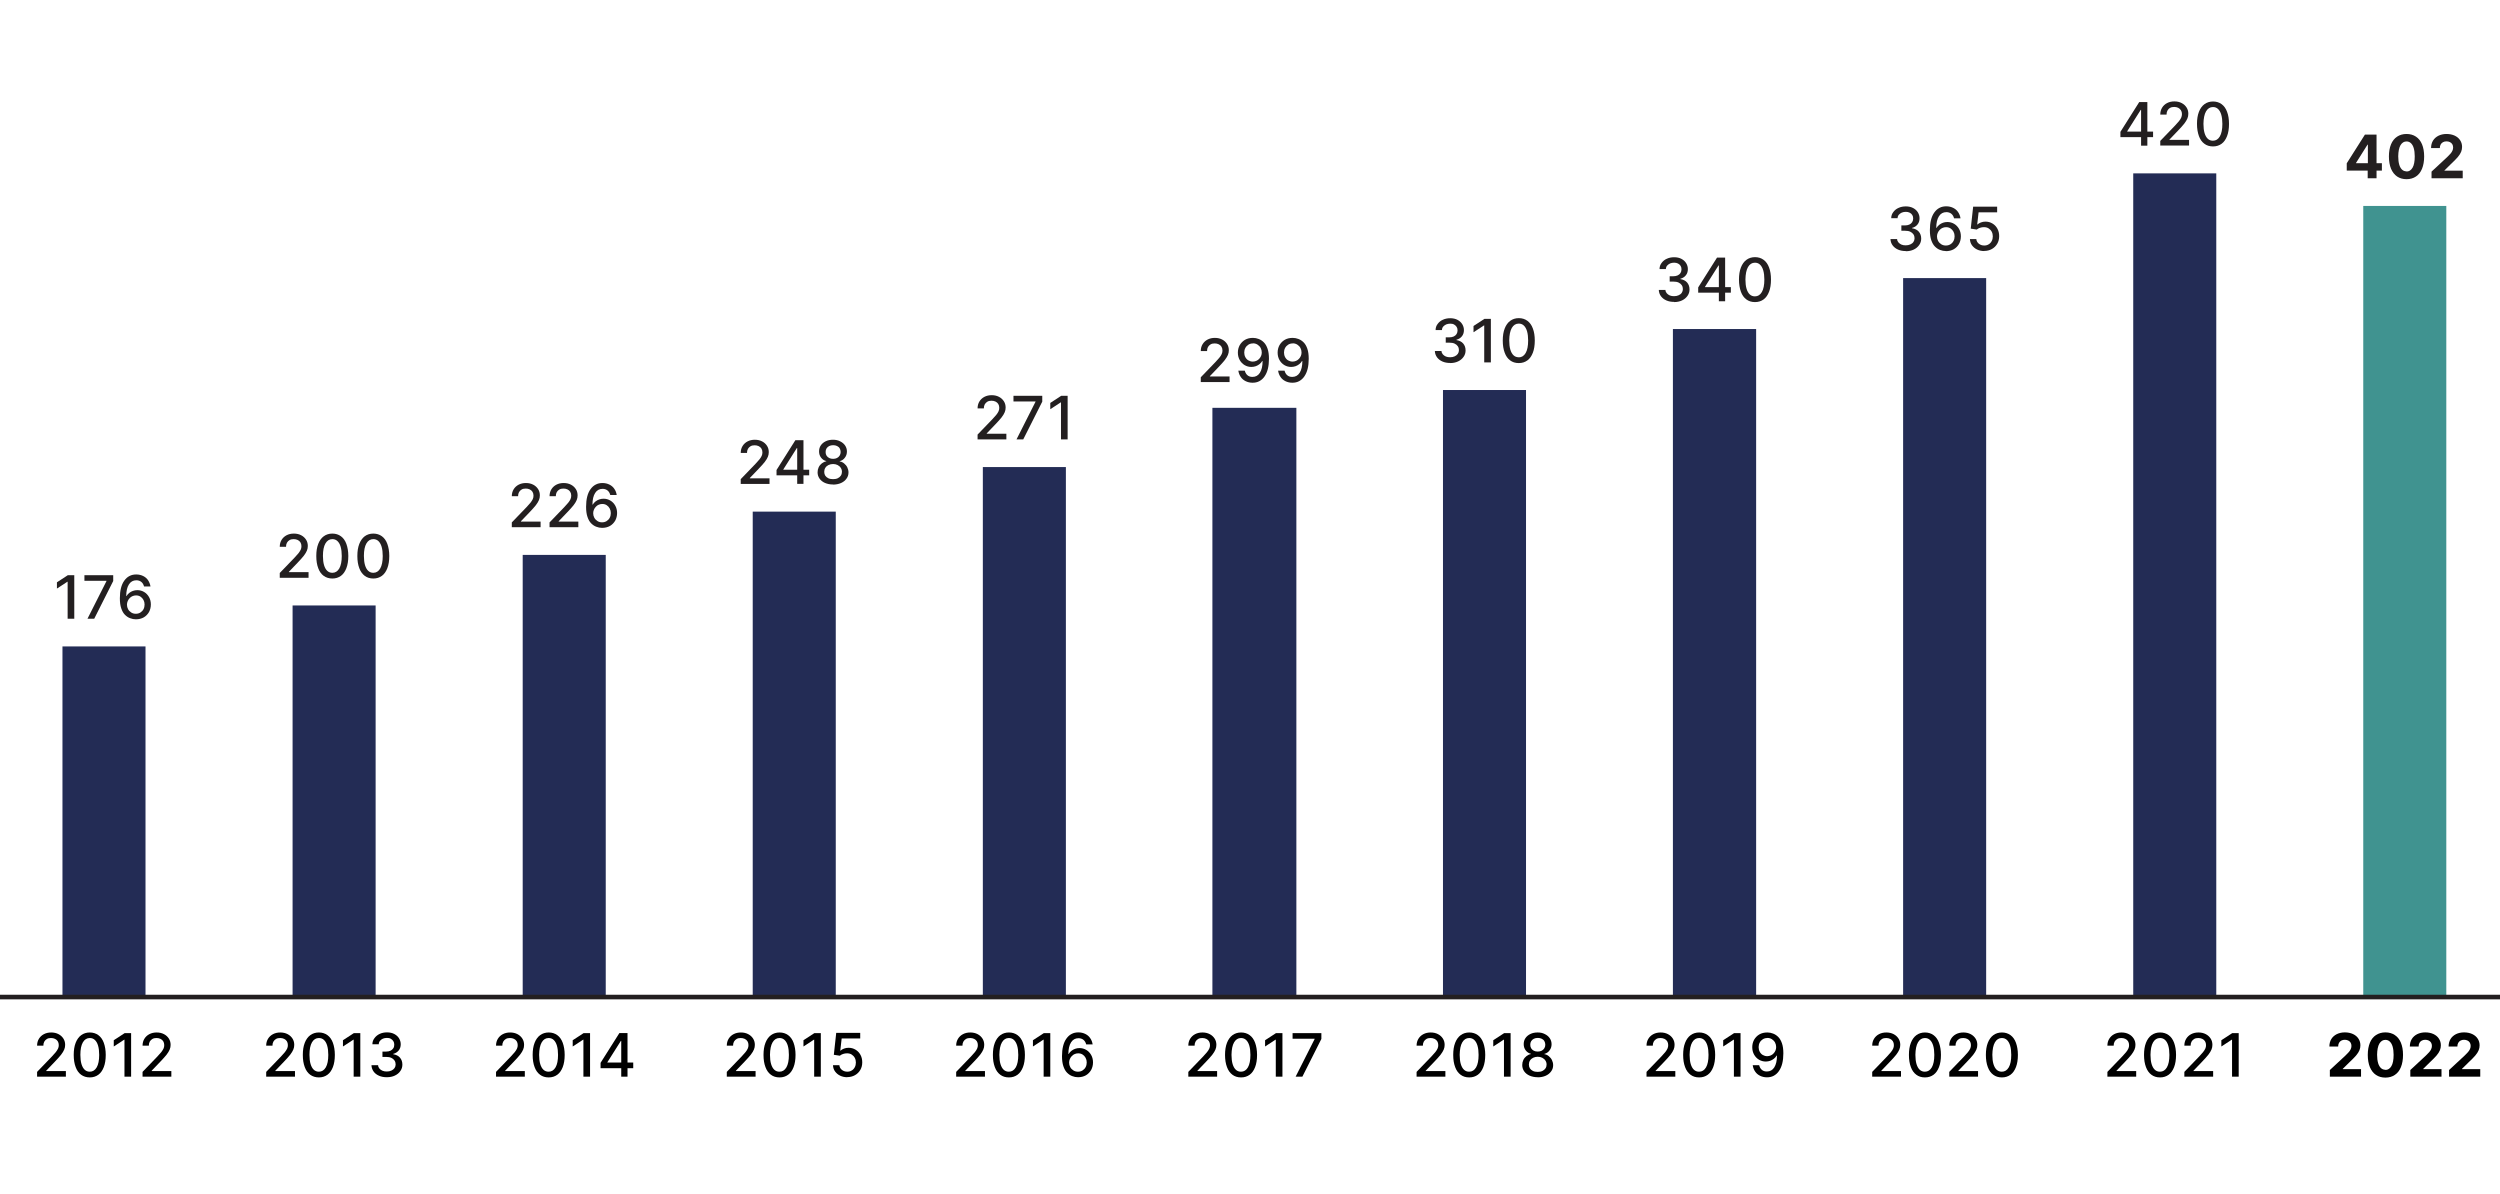
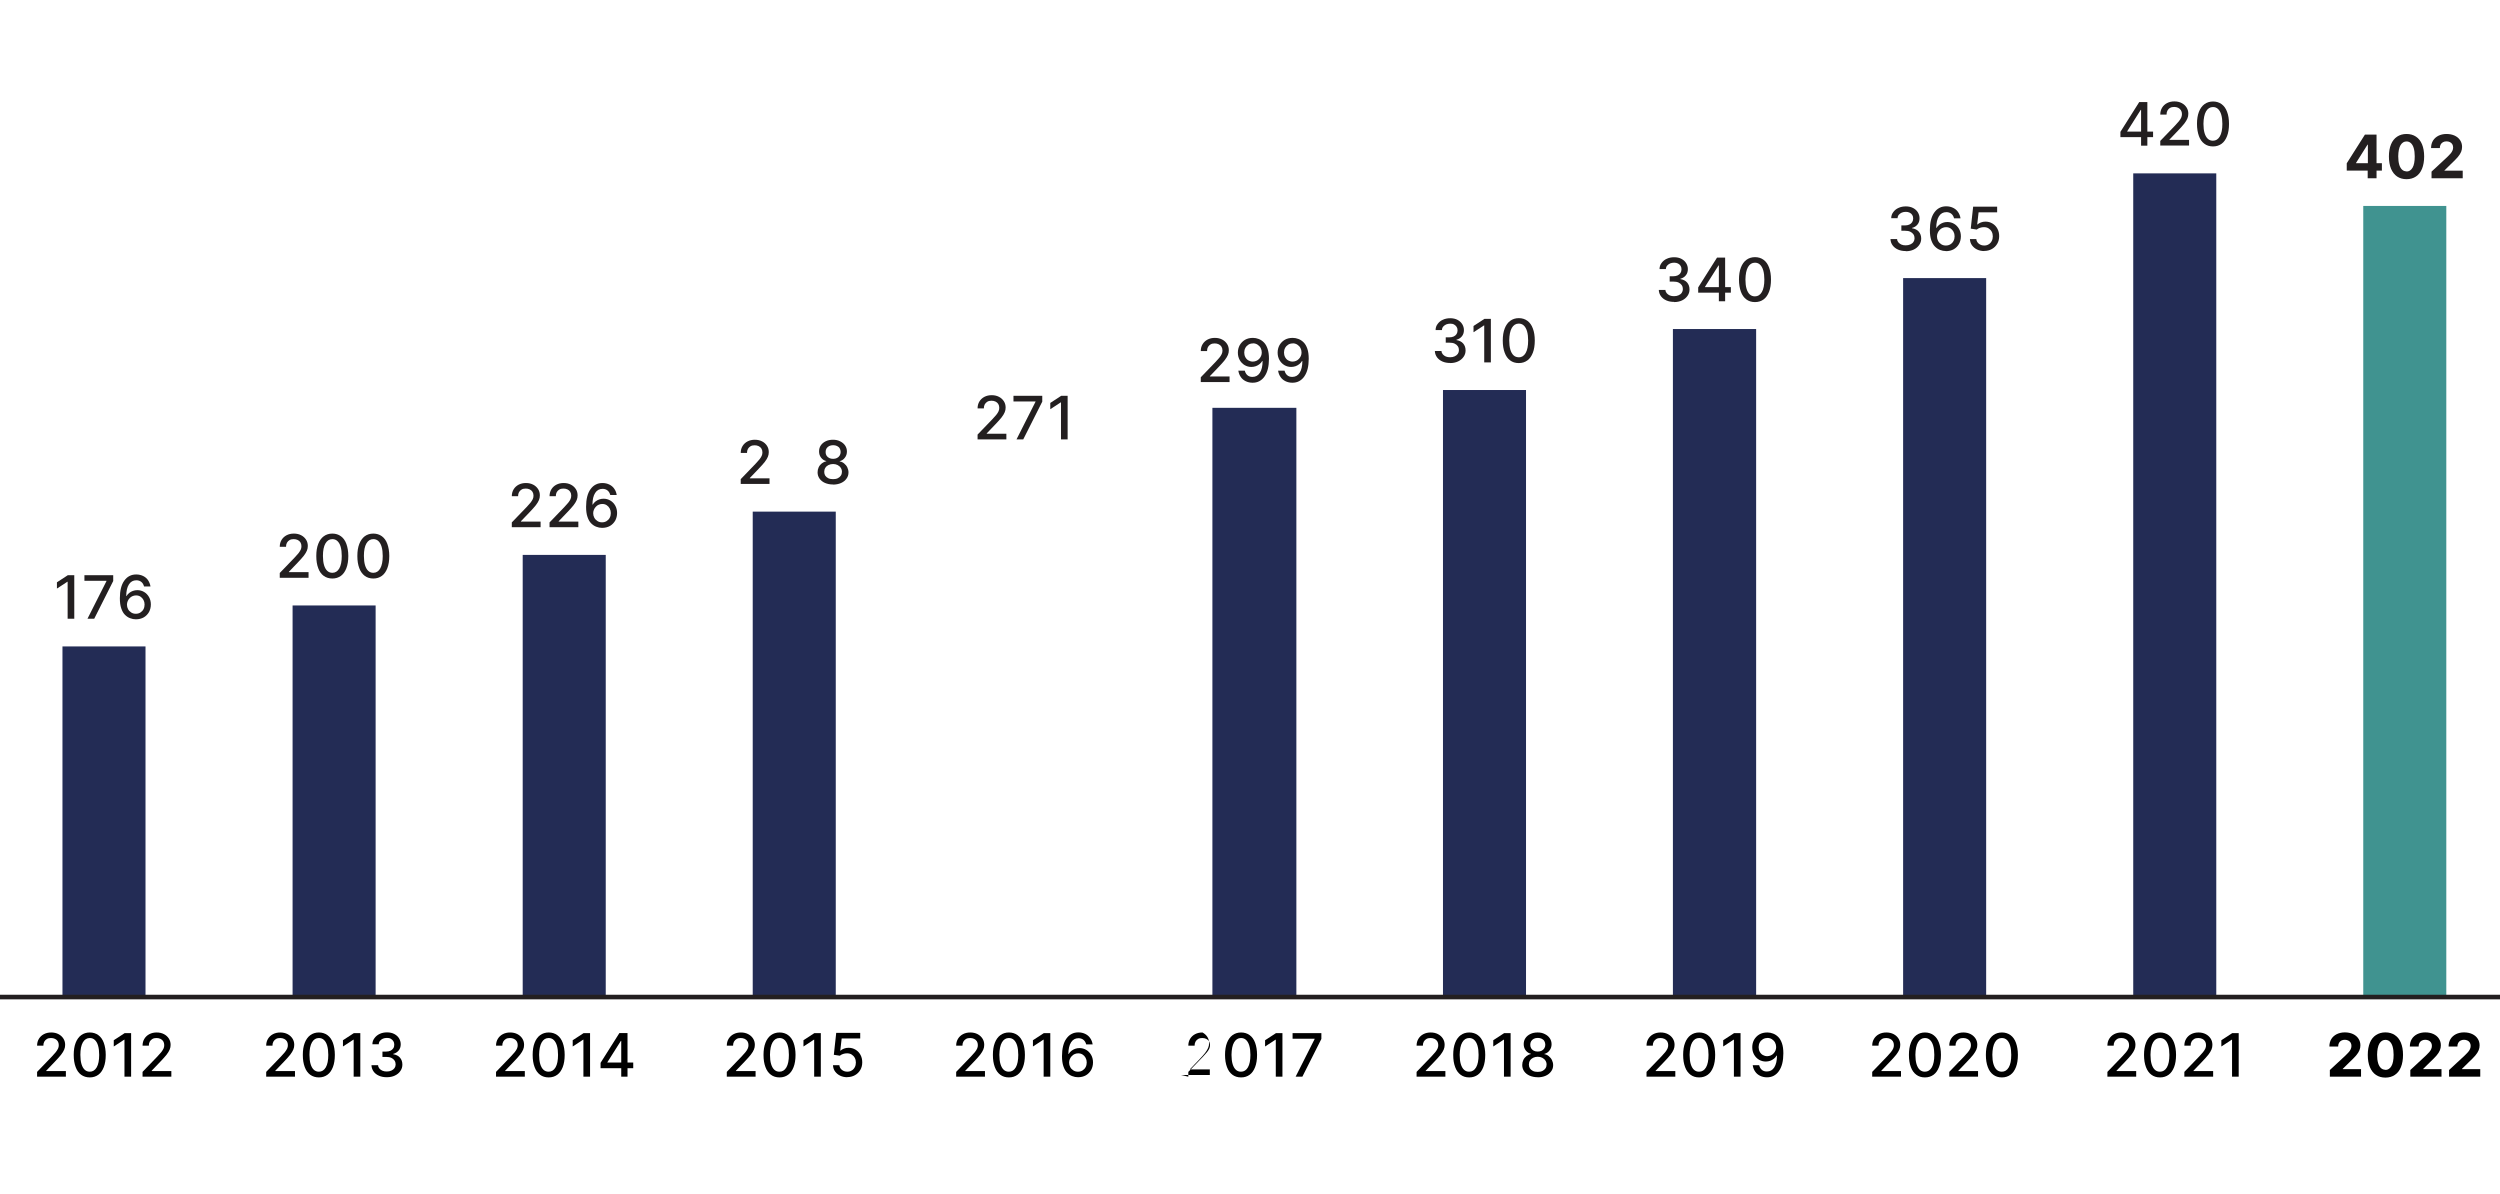
<svg xmlns="http://www.w3.org/2000/svg" viewBox="0 0 270.95 129.45">
  <g id="Nouvelles_barres_2022">
    <rect x="6.77" y="70.06" width="9" height="38.01" style="fill:#232c55;" />
    <rect x="31.71" y="65.62" width="9" height="42.44" style="fill:#232c55;" />
    <rect x="56.65" y="60.14" width="9" height="47.92" style="fill:#232c55;" />
    <rect x="81.58" y="55.45" width="9" height="52.62" style="fill:#232c55;" />
-     <rect x="106.52" y="50.62" width="9" height="57.44" style="fill:#232c55;" />
    <rect x="131.4" y="44.2" width="9.1" height="64" style="fill:#232c55;" />
    <rect x="156.39" y="42.27" width="9" height="65.79" style="fill:#232c55;" />
    <rect x="181.31" y="35.66" width="9.02" height="72.5" style="fill:#232c55;" />
    <rect x="206.26" y="30.14" width="9" height="77.92" style="fill:#232c55;" />
    <rect x="231.2" y="18.79" width="9" height="89.27" style="fill:#232c55;" />
    <rect x="256.13" y="22.32" width="9" height="85.75" style="fill:#409390;" />
  </g>
  <g id="ANNÉES_texte_-_VECTOR">
    <path d="m228.4,116.69v-.52l1.6-1.66c.17-.18.31-.34.42-.47.11-.14.2-.27.25-.39.06-.12.08-.25.08-.39,0-.16-.04-.29-.11-.41-.07-.11-.17-.2-.3-.26-.13-.06-.27-.09-.43-.09-.17,0-.32.03-.44.1s-.22.17-.29.29c-.07.13-.1.27-.1.44h-.68c0-.29.07-.54.2-.75.13-.21.31-.38.54-.5s.49-.18.79-.18.56.06.79.18c.23.12.4.28.53.48.13.2.19.43.19.68,0,.18-.03.35-.1.51-.07.17-.18.35-.34.56-.16.21-.39.45-.67.75l-.94.98v.04h2.13v.61h-3.11Z" />
    <path d="m234.1,116.77c-.37,0-.68-.1-.93-.29-.26-.19-.46-.47-.59-.83-.14-.37-.21-.8-.21-1.32s.07-.95.21-1.31.34-.64.6-.83c.26-.19.57-.29.93-.29s.67.1.93.29c.26.19.46.47.59.83s.21.8.21,1.31-.07.96-.21,1.32c-.14.36-.33.64-.59.83s-.57.29-.93.29Zm0-.62c.32,0,.57-.16.75-.47.18-.31.27-.76.27-1.35,0-.39-.04-.72-.12-1-.08-.27-.2-.48-.35-.62-.15-.14-.33-.21-.55-.21-.32,0-.57.16-.75.47-.18.31-.27.76-.28,1.35,0,.39.04.73.12,1s.2.48.35.62c.15.14.34.21.55.21Z" />
    <path d="m236.74,116.69v-.52l1.6-1.66c.17-.18.31-.34.42-.47.11-.14.2-.27.25-.39.06-.12.08-.25.08-.39,0-.16-.04-.29-.11-.41-.07-.11-.17-.2-.3-.26-.13-.06-.27-.09-.43-.09-.17,0-.32.03-.44.1s-.22.17-.29.29c-.07.13-.1.27-.1.44h-.68c0-.29.07-.54.2-.75.13-.21.31-.38.54-.5s.49-.18.79-.18.56.06.79.18c.23.12.4.28.53.48.13.2.19.43.19.68,0,.18-.03.35-.1.51-.07.17-.18.35-.34.56-.16.21-.39.45-.67.75l-.94.98v.04h2.13v.61h-3.11Z" />
    <path d="m242.63,111.96v4.73h-.72v-4.01h-.03l-1.13.74v-.68l1.18-.77h.69Z" />
    <path d="m202.91,116.69v-.52l1.6-1.66c.17-.18.31-.34.42-.47.11-.14.2-.27.25-.39.06-.12.08-.25.08-.39,0-.16-.04-.29-.11-.41-.07-.11-.17-.2-.3-.26-.13-.06-.27-.09-.43-.09-.17,0-.32.03-.44.1s-.22.17-.29.29c-.07.13-.1.27-.1.44h-.68c0-.29.07-.54.2-.75.13-.21.31-.38.54-.5s.49-.18.79-.18.56.06.79.18c.23.12.4.28.53.48.13.2.19.43.19.68,0,.18-.03.35-.1.51-.07.17-.18.35-.34.56-.16.21-.39.45-.67.75l-.94.98v.04h2.13v.61h-3.11Z" />
    <path d="m208.62,116.77c-.37,0-.68-.1-.93-.29-.26-.19-.46-.47-.59-.83-.14-.37-.21-.8-.21-1.32s.07-.95.21-1.31.34-.64.6-.83c.26-.19.57-.29.93-.29s.67.1.93.29c.26.19.46.47.59.83s.21.8.21,1.31-.07.96-.21,1.32c-.14.36-.33.64-.59.83s-.57.29-.93.29Zm0-.62c.32,0,.57-.16.75-.47.18-.31.27-.76.27-1.35,0-.39-.04-.72-.12-1-.08-.27-.2-.48-.35-.62-.15-.14-.33-.21-.55-.21-.32,0-.57.16-.75.47-.18.31-.27.76-.28,1.35,0,.39.04.73.12,1s.2.48.35.62c.15.14.34.21.55.21Z" />
    <path d="m211.26,116.69v-.52l1.6-1.66c.17-.18.31-.34.42-.47.11-.14.2-.27.25-.39.06-.12.08-.25.08-.39,0-.16-.04-.29-.11-.41-.07-.11-.17-.2-.3-.26-.13-.06-.27-.09-.43-.09-.17,0-.32.03-.44.1s-.22.17-.29.29c-.07.13-.1.27-.1.44h-.68c0-.29.07-.54.2-.75.13-.21.31-.38.54-.5s.49-.18.79-.18.56.06.79.18c.23.12.4.28.53.48.13.2.19.43.19.68,0,.18-.03.35-.1.51-.07.17-.18.35-.34.56-.16.21-.39.45-.67.75l-.94.98v.04h2.13v.61h-3.11Z" />
    <path d="m216.96,116.77c-.37,0-.68-.1-.93-.29-.26-.19-.46-.47-.59-.83-.14-.37-.21-.8-.21-1.32s.07-.95.21-1.31.34-.64.6-.83c.26-.19.57-.29.93-.29s.67.1.93.29c.26.19.46.47.59.83s.21.8.21,1.31-.07.96-.21,1.32c-.14.36-.33.64-.59.83s-.57.29-.93.29Zm0-.62c.32,0,.57-.16.75-.47.18-.31.27-.76.27-1.35,0-.39-.04-.72-.12-1-.08-.27-.2-.48-.35-.62-.15-.14-.33-.21-.55-.21-.32,0-.57.16-.75.47-.18.31-.27.76-.28,1.35,0,.39.04.73.12,1s.2.48.35.62c.15.14.34.21.55.21Z" />
    <path d="m178.45,116.69v-.52l1.6-1.66c.17-.18.31-.34.42-.47.11-.14.2-.27.25-.39.06-.12.08-.25.08-.39,0-.16-.04-.29-.11-.41-.07-.11-.17-.2-.3-.26-.13-.06-.27-.09-.43-.09-.17,0-.32.03-.44.1s-.22.17-.29.29c-.07.13-.1.27-.1.44h-.68c0-.29.07-.54.2-.75.13-.21.31-.38.54-.5s.49-.18.79-.18.56.06.79.18c.23.12.4.28.53.48.13.2.19.43.19.68,0,.18-.03.35-.1.51-.07.17-.18.35-.34.56-.16.21-.39.45-.67.75l-.94.98v.04h2.13v.61h-3.11Z" />
    <path d="m184.15,116.77c-.37,0-.68-.1-.93-.29-.26-.19-.46-.47-.59-.83-.14-.37-.21-.8-.21-1.32s.07-.95.21-1.31.34-.64.6-.83c.26-.19.57-.29.93-.29s.67.1.93.29c.26.19.46.47.59.83s.21.8.21,1.31-.07.96-.21,1.32c-.14.36-.33.64-.59.83s-.57.29-.93.29Zm0-.62c.32,0,.57-.16.75-.47.18-.31.27-.76.27-1.35,0-.39-.04-.72-.12-1-.08-.27-.2-.48-.35-.62-.15-.14-.33-.21-.55-.21-.32,0-.57.16-.75.47-.18.31-.27.76-.28,1.35,0,.39.04.73.12,1s.2.48.35.62c.15.14.34.21.55.21Z" />
    <path d="m188.64,111.96v4.73h-.72v-4.01h-.03l-1.13.74v-.68l1.18-.77h.69Z" />
    <path d="m191.55,111.9c.21,0,.42.04.62.12.21.08.39.2.56.37.17.17.3.4.4.69.1.29.15.65.15,1.08,0,.41-.04.78-.12,1.1s-.2.59-.36.82c-.15.22-.34.39-.56.51s-.47.17-.74.17-.53-.06-.75-.17c-.22-.11-.4-.26-.53-.46-.14-.2-.22-.42-.26-.68h.7c.05.2.14.37.28.49.14.13.33.19.55.19.35,0,.62-.15.81-.45.19-.3.29-.73.29-1.27h-.04c-.08.13-.18.25-.3.34-.12.09-.25.17-.4.22-.15.05-.31.08-.47.08-.27,0-.52-.07-.74-.2s-.4-.32-.53-.55c-.13-.23-.2-.5-.2-.8s.07-.57.2-.81c.14-.24.33-.44.57-.58s.53-.21.86-.21Zm0,.6c-.18,0-.34.04-.49.13-.14.09-.26.21-.34.36-.08.15-.12.32-.12.5s.04.35.12.5.19.27.33.35.3.13.48.13c.14,0,.26-.03.38-.08.12-.05.22-.12.31-.22.09-.09.16-.2.21-.32.05-.12.07-.24.07-.37,0-.17-.04-.34-.12-.49s-.2-.27-.34-.36c-.14-.09-.31-.14-.49-.14Z" />
    <path d="m153.53,116.69v-.52l1.6-1.66c.17-.18.31-.34.42-.47.11-.14.2-.27.25-.39.06-.12.08-.25.08-.39,0-.16-.04-.29-.11-.41-.07-.11-.17-.2-.3-.26-.13-.06-.27-.09-.43-.09-.17,0-.32.03-.44.1s-.22.17-.29.29c-.07.13-.1.27-.1.44h-.68c0-.29.07-.54.2-.75.13-.21.31-.38.54-.5s.49-.18.79-.18.56.06.79.18c.23.12.4.28.53.48.13.2.19.43.19.68,0,.18-.03.35-.1.51-.07.17-.18.35-.34.56-.16.21-.39.45-.67.75l-.94.98v.04h2.13v.61h-3.11Z" />
    <path d="m159.23,116.77c-.37,0-.68-.1-.93-.29-.26-.19-.46-.47-.59-.83-.14-.37-.21-.8-.21-1.32s.07-.95.21-1.31.34-.64.6-.83c.26-.19.57-.29.93-.29s.67.1.93.29c.26.19.46.47.59.83s.21.8.21,1.31-.07.96-.21,1.32c-.14.36-.33.64-.59.83s-.57.29-.93.29Zm0-.62c.32,0,.57-.16.75-.47.18-.31.27-.76.27-1.35,0-.39-.04-.72-.12-1-.08-.27-.2-.48-.35-.62-.15-.14-.33-.21-.55-.21-.32,0-.57.16-.75.47-.18.31-.27.76-.28,1.35,0,.39.04.73.12,1s.2.48.35.62c.15.14.34.21.55.21Z" />
    <path d="m163.72,111.96v4.73h-.72v-4.01h-.03l-1.13.74v-.68l1.18-.77h.69Z" />
    <path d="m166.66,116.75c-.33,0-.62-.06-.88-.17-.25-.11-.45-.27-.59-.47-.14-.2-.21-.43-.21-.68,0-.2.04-.38.12-.55.08-.17.2-.31.34-.42s.31-.19.48-.22v-.03c-.24-.06-.42-.18-.57-.38s-.21-.42-.21-.67c0-.24.06-.46.19-.65.13-.19.31-.34.54-.45s.49-.16.78-.16.54.05.77.17c.23.11.41.26.54.45.13.19.2.41.2.65,0,.25-.07.48-.22.67-.14.2-.33.32-.56.38v.03c.18.03.34.1.48.22s.26.25.34.42c.08.17.13.35.13.55,0,.26-.07.48-.22.68-.14.2-.34.36-.59.47-.25.11-.54.17-.87.17Zm0-.58c.2,0,.37-.03.51-.1.14-.07.25-.16.33-.28.08-.12.12-.26.12-.41,0-.16-.04-.31-.13-.44-.08-.13-.2-.22-.34-.3-.14-.07-.31-.11-.49-.11s-.35.04-.5.11c-.14.07-.26.17-.34.3-.08.13-.12.27-.12.44,0,.16.04.3.11.41.08.12.19.21.33.28.14.07.32.1.51.1Zm0-2.2c.16,0,.3-.03.42-.09.12-.06.22-.15.29-.26.07-.11.11-.24.11-.39,0-.15-.04-.28-.1-.39s-.16-.2-.29-.26c-.12-.06-.26-.09-.42-.09s-.31.03-.43.09c-.12.06-.22.15-.29.26s-.1.24-.1.39c0,.15.03.28.1.39s.17.2.29.26c.12.06.26.09.42.09Z" />
-     <path d="m128.79,116.69v-.52l1.6-1.66c.17-.18.31-.34.42-.47.11-.14.2-.27.25-.39.06-.12.08-.25.08-.39,0-.16-.04-.29-.11-.41-.07-.11-.17-.2-.3-.26-.13-.06-.27-.09-.43-.09-.17,0-.32.03-.44.1s-.22.17-.29.29c-.07.13-.1.27-.1.44h-.68c0-.29.07-.54.2-.75.13-.21.31-.38.54-.5.23-.12.49-.18.79-.18s.56.06.79.18c.23.12.4.28.53.48.13.2.19.43.19.68,0,.18-.03.35-.1.51-.07.17-.18.35-.34.56-.16.21-.39.45-.67.75l-.94.98v.04h2.13v.61h-3.11Z" />
+     <path d="m128.79,116.69v-.52l1.6-1.66c.17-.18.31-.34.42-.47.11-.14.2-.27.25-.39.06-.12.08-.25.08-.39,0-.16-.04-.29-.11-.41-.07-.11-.17-.2-.3-.26-.13-.06-.27-.09-.43-.09-.17,0-.32.03-.44.1s-.22.17-.29.29c-.07.13-.1.27-.1.44h-.68c0-.29.07-.54.2-.75.13-.21.31-.38.54-.5.23-.12.49-.18.79-.18c.23.12.4.28.53.48.13.2.19.43.19.68,0,.18-.03.35-.1.51-.07.17-.18.35-.34.56-.16.21-.39.45-.67.75l-.94.98v.04h2.13v.61h-3.11Z" />
    <path d="m134.5,116.77c-.37,0-.68-.1-.93-.29-.26-.19-.46-.47-.59-.83-.14-.37-.21-.8-.21-1.32s.07-.95.21-1.31.34-.64.6-.83c.26-.19.57-.29.93-.29s.67.1.93.29c.26.19.46.47.59.83s.21.8.21,1.31-.07.96-.21,1.32c-.14.36-.33.64-.59.83s-.57.29-.93.29Zm0-.62c.32,0,.57-.16.75-.47.18-.31.27-.76.27-1.35,0-.39-.04-.72-.12-1-.08-.27-.2-.48-.35-.62-.15-.14-.33-.21-.55-.21-.32,0-.57.16-.75.47-.18.31-.27.76-.28,1.35,0,.39.04.73.12,1s.2.48.35.62c.15.14.34.21.55.21Z" />
    <path d="m138.99,111.96v4.73h-.72v-4.01h-.03l-1.13.74v-.68l1.18-.77h.69Z" />
    <path d="m140.42,116.69l2.06-4.08v-.03h-2.39v-.61h3.12v.63l-2.06,4.09h-.75Z" />
    <path d="m103.63,116.69v-.52l1.6-1.66c.17-.18.31-.34.42-.47.11-.14.2-.27.25-.39.06-.12.08-.25.08-.39,0-.16-.04-.29-.11-.41-.07-.11-.17-.2-.3-.26-.13-.06-.27-.09-.43-.09-.17,0-.32.03-.44.1s-.22.17-.29.29c-.07.13-.1.27-.1.44h-.68c0-.29.07-.54.2-.75.13-.21.31-.38.54-.5s.49-.18.79-.18.56.06.79.18c.23.12.4.28.53.48.13.2.19.43.19.68,0,.18-.03.35-.1.51-.07.17-.18.35-.34.56-.16.21-.39.45-.67.75l-.94.98v.04h2.13v.61h-3.11Z" />
    <path d="m109.34,116.77c-.37,0-.68-.1-.93-.29-.26-.19-.46-.47-.59-.83-.14-.37-.21-.8-.21-1.32s.07-.95.21-1.31.34-.64.6-.83c.26-.19.57-.29.93-.29s.67.1.93.29c.26.19.46.47.59.83s.21.8.21,1.31-.07.96-.21,1.32c-.14.36-.33.64-.59.83s-.57.29-.93.29Zm0-.62c.32,0,.57-.16.75-.47.18-.31.27-.76.27-1.35,0-.39-.04-.72-.12-1-.08-.27-.2-.48-.35-.62-.15-.14-.33-.21-.55-.21-.32,0-.57.16-.75.47-.18.31-.27.76-.28,1.35,0,.39.04.73.12,1s.2.48.35.62c.15.14.34.21.55.21Z" />
    <path d="m113.83,111.96v4.73h-.72v-4.01h-.03l-1.13.74v-.68l1.18-.77h.69Z" />
    <path d="m116.83,116.75c-.21,0-.42-.04-.62-.12-.2-.07-.39-.2-.56-.37-.17-.17-.3-.4-.4-.7-.1-.29-.15-.65-.15-1.09,0-.41.04-.78.12-1.1.08-.32.2-.59.36-.81.16-.22.34-.39.56-.5.22-.12.47-.17.74-.17s.53.06.75.17c.22.11.4.26.53.46.14.2.22.42.26.67h-.7c-.05-.2-.14-.36-.28-.48-.14-.12-.33-.19-.55-.19-.35,0-.62.15-.81.45-.19.3-.29.72-.29,1.26h.03c.08-.13.18-.25.3-.34.12-.09.25-.17.4-.22s.3-.08.47-.08c.27,0,.52.07.74.2.22.13.4.32.53.55.13.23.2.5.2.8s-.07.57-.2.82c-.14.24-.33.44-.57.58-.25.14-.53.21-.86.21Zm0-.6c.18,0,.34-.04.49-.13.14-.09.26-.21.34-.36.08-.15.12-.32.12-.51s-.04-.35-.12-.5-.19-.27-.33-.36c-.14-.09-.3-.13-.48-.13-.14,0-.26.03-.38.08-.12.05-.22.12-.31.22-.09.09-.16.2-.21.32s-.08.25-.08.38c0,.18.04.34.12.49.08.15.2.27.34.36.14.09.31.14.49.14Z" />
    <path d="m78.77,116.69v-.52l1.6-1.66c.17-.18.31-.34.42-.47.11-.14.2-.27.25-.39.06-.12.08-.25.08-.39,0-.16-.04-.29-.11-.41-.07-.11-.17-.2-.3-.26-.13-.06-.27-.09-.43-.09-.17,0-.32.03-.44.1s-.22.17-.29.29c-.07.13-.1.27-.1.44h-.68c0-.29.07-.54.2-.75.13-.21.31-.38.54-.5s.49-.18.79-.18.56.06.79.18c.23.12.4.28.53.48.13.2.19.43.19.68,0,.18-.03.35-.1.51-.07.17-.18.35-.34.56-.16.21-.39.45-.67.75l-.94.98v.04h2.13v.61h-3.11Z" />
    <path d="m84.48,116.77c-.37,0-.68-.1-.93-.29-.26-.19-.46-.47-.59-.83-.14-.37-.21-.8-.21-1.32s.07-.95.21-1.31.34-.64.6-.83c.26-.19.57-.29.93-.29s.67.1.93.29c.26.19.46.47.59.83s.21.8.21,1.31-.07.96-.21,1.32c-.14.36-.33.64-.59.83s-.57.29-.93.29Zm0-.62c.32,0,.57-.16.75-.47.18-.31.27-.76.27-1.35,0-.39-.04-.72-.12-1-.08-.27-.2-.48-.35-.62-.15-.14-.33-.21-.55-.21-.32,0-.57.16-.75.47-.18.31-.27.76-.28,1.35,0,.39.04.73.12,1s.2.48.35.62c.15.14.34.21.55.21Z" />
    <path d="m88.96,111.96v4.73h-.72v-4.01h-.03l-1.13.74v-.68l1.18-.77h.69Z" />
    <path d="m91.83,116.75c-.29,0-.55-.06-.78-.17-.23-.11-.41-.27-.55-.46s-.21-.42-.22-.67h.69c.02.2.11.37.27.5s.36.2.59.2c.18,0,.34-.04.48-.13.14-.08.25-.2.33-.35s.12-.32.12-.51-.04-.36-.12-.51c-.08-.15-.2-.27-.34-.36-.14-.09-.31-.13-.5-.13-.14,0-.29.02-.43.07-.14.05-.26.11-.35.19l-.65-.1.26-2.38h2.6v.61h-2.01l-.15,1.32h.03c.09-.09.21-.16.37-.22.15-.06.32-.09.49-.09.29,0,.54.07.77.21.23.14.4.32.53.56.13.24.19.51.19.81,0,.31-.07.58-.21.82-.14.24-.33.43-.58.57-.25.14-.53.21-.84.21Z" />
    <path d="m53.76,116.69v-.52l1.6-1.66c.17-.18.31-.34.42-.47.11-.14.2-.27.25-.39.06-.12.08-.25.08-.39,0-.16-.04-.29-.11-.41-.07-.11-.17-.2-.3-.26-.13-.06-.27-.09-.43-.09-.17,0-.32.03-.44.1s-.22.17-.29.29c-.07.13-.1.27-.1.44h-.68c0-.29.07-.54.2-.75.13-.21.31-.38.54-.5s.49-.18.79-.18.56.06.79.18c.23.12.4.28.53.48.13.2.19.43.19.68,0,.18-.03.35-.1.51-.07.17-.18.35-.34.56-.16.21-.39.45-.67.75l-.94.98v.04h2.13v.61h-3.11Z" />
    <path d="m59.46,116.77c-.37,0-.68-.1-.93-.29-.26-.19-.46-.47-.59-.83-.14-.37-.21-.8-.21-1.32s.07-.95.21-1.31.34-.64.6-.83c.26-.19.57-.29.93-.29s.67.1.93.29c.26.19.46.47.59.83s.21.8.21,1.31-.07.96-.21,1.32c-.14.36-.33.64-.59.83s-.57.29-.93.29Zm0-.62c.32,0,.57-.16.75-.47.18-.31.27-.76.27-1.35,0-.39-.04-.72-.12-1-.08-.27-.2-.48-.35-.62-.15-.14-.33-.21-.55-.21-.32,0-.57.16-.75.47-.18.31-.27.76-.28,1.35,0,.39.04.73.12,1s.2.48.35.62c.15.14.34.21.55.21Z" />
    <path d="m63.95,111.96v4.73h-.72v-4.01h-.03l-1.13.74v-.68l1.18-.77h.69Z" />
    <path d="m65.09,115.77v-.58l2.04-3.23h.45v.85h-.29l-1.46,2.31v.04h2.8v.61h-3.55Zm2.24.92v-1.36s0-3.37,0-3.37h.68v4.73h-.68Z" />
    <path d="m28.85,116.69v-.52l1.6-1.66c.17-.18.31-.34.42-.47.11-.14.19-.27.25-.39.06-.12.08-.25.08-.39,0-.16-.04-.29-.11-.41-.07-.11-.17-.2-.3-.26-.13-.06-.27-.09-.43-.09-.17,0-.32.03-.44.1s-.22.17-.29.29c-.07.13-.1.27-.1.44h-.68c0-.29.07-.54.2-.75.13-.21.31-.38.54-.5s.49-.18.79-.18.56.06.79.18c.23.12.4.28.53.48.13.2.19.43.19.68,0,.18-.03.35-.1.51-.07.17-.18.35-.34.56-.16.21-.39.45-.67.75l-.94.98v.04h2.13v.61h-3.11Z" />
    <path d="m34.56,116.77c-.36,0-.68-.1-.94-.29-.26-.19-.46-.47-.59-.83-.14-.37-.21-.8-.21-1.32s.07-.95.21-1.31.34-.64.6-.83c.26-.19.57-.29.93-.29s.67.1.93.29c.26.19.46.47.59.83s.21.8.21,1.31-.07.96-.21,1.32c-.14.36-.33.64-.59.83-.26.19-.57.29-.93.29Zm0-.62c.32,0,.57-.16.75-.47.18-.31.27-.76.27-1.35,0-.39-.04-.72-.12-1s-.2-.48-.35-.62c-.15-.14-.33-.21-.55-.21-.32,0-.57.16-.75.47-.18.31-.27.76-.27,1.35,0,.39.04.73.12,1,.08.27.2.48.35.62.15.14.34.21.55.21Z" />
    <path d="m39.05,111.96v4.73h-.72v-4.01h-.03l-1.13.74v-.68l1.18-.77h.69Z" />
    <path d="m41.93,116.75c-.32,0-.6-.05-.85-.16-.25-.11-.45-.26-.59-.46-.14-.2-.22-.42-.23-.68h.72c0,.14.06.26.14.36.08.1.2.18.34.24.14.06.29.08.46.08.19,0,.35-.03.5-.1.14-.06.26-.16.34-.27.08-.12.12-.25.12-.4s-.04-.3-.12-.42-.2-.22-.35-.29c-.15-.07-.34-.1-.56-.1h-.4v-.58h.4c.18,0,.33-.03.46-.09.13-.06.24-.15.31-.26.08-.11.11-.25.11-.4s-.03-.27-.1-.38-.16-.19-.28-.26-.26-.09-.42-.09-.3.03-.43.08c-.13.06-.24.14-.32.24s-.13.23-.13.37h-.69c0-.26.08-.48.23-.67.14-.19.33-.35.57-.46.24-.11.5-.16.79-.16s.57.06.79.18c.22.12.39.27.51.47.12.2.18.41.18.64,0,.26-.07.49-.22.67s-.35.31-.59.37v.04c.31.05.56.17.73.37.17.2.26.45.26.75,0,.26-.07.49-.22.7-.14.21-.34.37-.59.49-.25.12-.54.18-.86.18Z" />
    <path d="m4.02,116.69v-.52l1.6-1.66c.17-.18.31-.34.42-.47.11-.14.19-.27.25-.39.06-.12.08-.25.08-.39,0-.16-.04-.29-.11-.41-.07-.11-.17-.2-.3-.26-.13-.06-.27-.09-.43-.09-.17,0-.32.03-.44.1s-.22.17-.29.29c-.07.13-.1.27-.1.44h-.68c0-.29.07-.54.2-.75.13-.21.31-.38.54-.5s.49-.18.79-.18.56.06.79.18c.23.12.4.28.53.48.13.2.19.43.19.68,0,.18-.03.35-.1.51-.07.17-.18.35-.34.56-.16.21-.39.45-.67.75l-.94.98v.04h2.13v.61h-3.11Z" />
    <path d="m9.73,116.77c-.36,0-.68-.1-.94-.29-.26-.19-.46-.47-.59-.83-.14-.37-.21-.8-.21-1.32s.07-.95.21-1.31.34-.64.6-.83c.26-.19.57-.29.93-.29s.67.1.93.29c.26.19.46.47.59.83s.21.8.21,1.31-.07.96-.21,1.32c-.14.36-.33.64-.59.83-.26.19-.57.29-.93.29Zm0-.62c.32,0,.57-.16.75-.47.18-.31.27-.76.27-1.35,0-.39-.04-.72-.12-1s-.2-.48-.35-.62c-.15-.14-.33-.21-.55-.21-.32,0-.57.16-.75.47-.18.31-.27.76-.27,1.35,0,.39.04.73.12,1,.08.27.2.48.35.62.15.14.34.21.55.21Z" />
    <path d="m14.21,111.96v4.73h-.72v-4.01h-.03l-1.13.74v-.68l1.18-.77h.69Z" />
    <path d="m15.45,116.69v-.52l1.6-1.66c.17-.18.31-.34.42-.47.11-.14.19-.27.25-.39.06-.12.08-.25.08-.39,0-.16-.04-.29-.11-.41-.07-.11-.17-.2-.3-.26-.13-.06-.27-.09-.43-.09-.17,0-.32.03-.44.1s-.22.17-.29.29c-.07.13-.1.27-.1.44h-.68c0-.29.07-.54.2-.75.13-.21.31-.38.54-.5s.49-.18.79-.18.56.06.79.18c.23.12.4.28.53.48.13.2.19.43.19.68,0,.18-.03.35-.1.51-.07.17-.18.35-.34.56-.16.21-.39.45-.67.75l-.94.98v.04h2.13v.61h-3.11Z" />
    <path d="m252.51,116.69v-.72l1.68-1.56c.14-.14.26-.26.36-.37.1-.11.17-.22.22-.33.05-.11.08-.22.08-.35,0-.14-.03-.26-.09-.36-.06-.1-.15-.18-.26-.23s-.23-.08-.37-.08-.27.03-.38.09c-.11.06-.19.14-.25.25s-.09.24-.09.39h-.95c0-.31.07-.58.21-.81.14-.23.34-.4.59-.53.25-.12.54-.19.87-.19s.63.06.89.18c.25.12.45.28.59.5.14.21.21.45.21.72,0,.18-.03.36-.1.53s-.19.37-.37.58c-.18.21-.43.46-.75.76l-.69.68v.03h1.98v.82h-3.37Z" />
    <path d="m258.53,116.79c-.4,0-.74-.1-1.02-.29-.29-.19-.5-.47-.66-.84-.15-.37-.23-.81-.23-1.33,0-.52.08-.95.23-1.32s.37-.64.66-.83c.29-.19.63-.29,1.02-.29s.74.1,1.02.29c.29.19.51.47.66.83.15.36.23.8.23,1.32,0,.52-.08.96-.23,1.33-.15.37-.37.65-.66.84-.28.19-.62.29-1.02.29Zm0-.83c.27,0,.49-.14.65-.41.16-.27.24-.68.24-1.23,0-.36-.04-.66-.11-.9-.07-.24-.18-.42-.31-.54-.13-.12-.29-.18-.47-.18-.27,0-.48.13-.65.4-.16.27-.24.67-.25,1.21,0,.36.04.67.11.91.07.24.18.42.31.54.13.12.29.18.47.18Z" />
    <path d="m261.23,116.69v-.72l1.68-1.56c.14-.14.26-.26.36-.37.1-.11.17-.22.22-.33.05-.11.08-.22.08-.35,0-.14-.03-.26-.09-.36-.06-.1-.15-.18-.26-.23s-.23-.08-.37-.08-.27.03-.38.09c-.11.06-.19.14-.25.25s-.09.24-.09.39h-.95c0-.31.07-.58.21-.81.14-.23.34-.4.59-.53.25-.12.54-.19.87-.19s.63.06.89.18c.25.12.45.28.59.5.14.21.21.45.21.72,0,.18-.03.36-.1.53s-.19.37-.37.58c-.18.21-.43.46-.75.76l-.69.68v.03h1.98v.82h-3.37Z" />
    <path d="m265.43,116.69v-.72l1.68-1.56c.14-.14.26-.26.36-.37.1-.11.17-.22.22-.33.05-.11.08-.22.08-.35,0-.14-.03-.26-.09-.36-.06-.1-.15-.18-.26-.23s-.23-.08-.37-.08-.27.03-.38.09c-.11.06-.19.14-.25.25s-.09.24-.09.39h-.95c0-.31.07-.58.21-.81.14-.23.34-.4.59-.53.25-.12.54-.19.87-.19s.63.06.89.18c.25.12.45.28.59.5.14.21.21.45.21.72,0,.18-.03.36-.1.53s-.19.37-.37.58c-.18.21-.43.46-.75.76l-.69.68v.03h1.98v.82h-3.37Z" />
  </g>
  <g id="CHIFFRES_texte_-_VECTOR">
    <path d="m229.81,14.87v-.58l2.04-3.23h.45v.85h-.29l-1.46,2.31v.04h2.8v.6h-3.55Zm2.24.92v-1.36s0-3.37,0-3.37h.68v4.73h-.68Z" style="fill:#231f20;" />
    <path d="m234.13,15.79v-.52l1.6-1.66c.17-.18.31-.34.42-.47.11-.14.2-.27.25-.39s.08-.25.08-.39c0-.16-.04-.29-.11-.41-.07-.11-.17-.2-.3-.27-.13-.06-.27-.09-.43-.09-.17,0-.32.03-.44.1-.13.07-.22.17-.29.29-.07.13-.1.27-.1.44h-.68c0-.29.07-.54.2-.75.13-.22.31-.38.54-.5.23-.12.49-.18.79-.18s.56.06.79.18c.23.12.4.28.53.48.13.2.19.43.19.68,0,.18-.03.35-.1.51-.07.17-.18.35-.34.56-.16.21-.39.45-.67.75l-.94.98v.03h2.13v.61h-3.11Z" style="fill:#231f20;" />
    <path d="m239.84,15.87c-.37,0-.68-.1-.93-.29-.26-.19-.46-.47-.59-.83s-.21-.8-.21-1.32.07-.95.21-1.31.34-.64.6-.83c.26-.19.57-.29.93-.29s.67.1.93.29c.26.19.46.47.59.83.14.36.21.8.21,1.31s-.07.96-.21,1.32c-.14.36-.33.64-.59.83-.26.19-.57.29-.93.29Zm0-.62c.32,0,.57-.16.75-.47s.27-.76.27-1.35c0-.39-.04-.72-.12-1-.08-.27-.2-.48-.35-.62-.15-.14-.33-.21-.55-.21-.32,0-.57.16-.75.47s-.27.77-.28,1.35c0,.39.04.73.12,1,.08.27.2.48.35.62s.34.21.55.21Z" style="fill:#231f20;" />
    <path d="m206.56,27.21c-.32,0-.6-.05-.85-.16-.25-.11-.44-.26-.59-.46-.14-.19-.22-.42-.23-.68h.72c0,.14.06.26.14.36.08.1.2.18.33.24.14.06.29.08.46.08.19,0,.35-.03.5-.1.14-.06.26-.15.34-.27.08-.12.12-.25.12-.4s-.04-.3-.12-.42c-.08-.12-.2-.22-.35-.29s-.34-.1-.56-.1h-.4v-.58h.4c.17,0,.33-.03.46-.09.13-.06.24-.15.31-.26s.11-.25.11-.4-.03-.27-.1-.38-.16-.19-.28-.25-.26-.09-.42-.09c-.15,0-.3.03-.43.08-.13.06-.24.14-.33.24-.08.1-.13.23-.13.37h-.69c0-.26.08-.48.23-.67.14-.19.33-.35.57-.45.24-.11.5-.16.79-.16s.57.06.79.18.39.27.51.47c.12.2.18.41.18.64,0,.26-.07.49-.22.67-.15.19-.35.31-.59.37v.04c.31.05.56.17.73.37.17.2.26.45.26.75,0,.26-.07.49-.22.7-.15.21-.34.37-.59.49-.25.12-.54.18-.86.18Z" style="fill:#231f20;" />
    <path d="m210.89,27.21c-.21,0-.42-.04-.62-.12-.2-.07-.39-.2-.56-.37s-.3-.4-.4-.69c-.1-.29-.15-.65-.15-1.09,0-.41.04-.78.12-1.1.08-.32.2-.59.36-.81.16-.22.34-.39.56-.5.22-.12.47-.17.74-.17s.53.06.75.17c.22.11.4.26.53.46.14.2.22.42.26.67h-.7c-.05-.2-.14-.36-.28-.48-.14-.12-.33-.19-.55-.19-.35,0-.62.15-.81.45-.19.3-.29.72-.29,1.26h.03c.08-.13.18-.25.3-.34.12-.09.25-.17.4-.22.15-.05.3-.08.47-.08.27,0,.52.07.74.2s.4.32.53.55c.13.23.2.5.2.8s-.07.58-.2.82-.33.44-.57.58c-.25.14-.53.21-.86.21Zm0-.6c.18,0,.34-.04.49-.13s.26-.21.34-.36c.08-.15.12-.32.12-.51s-.04-.35-.12-.5-.19-.27-.33-.36c-.14-.09-.3-.13-.48-.13-.14,0-.26.03-.38.08s-.22.12-.31.22-.16.2-.21.32c-.05.12-.08.25-.08.38,0,.18.04.34.12.49.08.15.2.27.34.36.14.09.31.14.49.14Z" style="fill:#231f20;" />
    <path d="m215.05,27.21c-.29,0-.55-.06-.78-.17-.23-.11-.41-.27-.55-.46-.14-.2-.21-.42-.22-.67h.69c.02.2.11.37.27.5.16.13.36.2.59.2.18,0,.34-.04.48-.13.14-.08.25-.2.33-.35.08-.15.12-.32.12-.51s-.04-.36-.12-.51c-.08-.15-.2-.27-.34-.36-.14-.09-.31-.13-.5-.13-.14,0-.29.02-.43.07-.14.05-.26.11-.35.19l-.65-.1.26-2.38h2.6v.61h-2.01l-.15,1.32h.03c.09-.09.21-.16.37-.22.15-.06.32-.09.49-.09.29,0,.54.07.77.21.23.14.4.32.53.56.13.24.19.51.19.81,0,.31-.07.58-.21.82-.14.24-.33.43-.58.57-.25.14-.53.21-.84.21Z" style="fill:#231f20;" />
    <path d="m181.45,32.72c-.32,0-.6-.05-.85-.16-.25-.11-.44-.26-.59-.46-.14-.19-.22-.42-.23-.68h.72c0,.14.06.26.14.36.08.1.2.18.33.24.14.06.29.08.46.08.19,0,.35-.03.5-.1.14-.06.26-.15.34-.27.08-.12.12-.25.12-.4s-.04-.3-.12-.42c-.08-.12-.2-.22-.35-.29s-.34-.1-.56-.1h-.4v-.58h.4c.17,0,.33-.03.46-.09.13-.06.24-.15.31-.26s.11-.25.11-.4-.03-.27-.1-.38-.16-.19-.28-.25-.26-.09-.42-.09c-.15,0-.3.03-.43.08-.13.06-.24.14-.33.24-.08.1-.13.23-.13.37h-.69c0-.26.08-.48.23-.67.14-.19.33-.35.57-.45.24-.11.5-.16.79-.16s.57.06.79.18.39.27.51.47c.12.2.18.41.18.64,0,.26-.07.49-.22.67-.15.19-.35.31-.59.37v.04c.31.05.56.17.73.37.17.2.26.45.26.75,0,.26-.07.49-.22.7-.15.21-.34.37-.59.49-.25.12-.54.18-.86.18Z" style="fill:#231f20;" />
    <path d="m184.05,31.73v-.58l2.04-3.23h.45v.85h-.29l-1.46,2.31v.04h2.8v.6h-3.55Zm2.24.92v-1.36s0-3.37,0-3.37h.68v4.73h-.68Z" style="fill:#231f20;" />
    <path d="m190.2,32.74c-.37,0-.68-.1-.93-.29-.26-.19-.46-.47-.59-.83s-.21-.8-.21-1.32.07-.95.21-1.31.34-.64.6-.83c.26-.19.57-.29.93-.29s.67.1.93.29c.26.19.46.47.59.83.14.36.21.8.21,1.31s-.07.96-.21,1.32c-.14.36-.33.64-.59.83-.26.19-.57.29-.93.29Zm0-.62c.32,0,.57-.16.75-.47s.27-.76.27-1.35c0-.39-.04-.72-.12-1-.08-.27-.2-.48-.35-.62-.15-.14-.33-.21-.55-.21-.32,0-.57.16-.75.47s-.27.77-.28,1.35c0,.39.04.73.12,1,.08.27.2.48.35.62.15.14.34.21.55.21Z" style="fill:#231f20;" />
    <path d="m157.18,39.34c-.32,0-.6-.05-.85-.16-.25-.11-.44-.26-.59-.46-.14-.2-.22-.42-.23-.68h.72c0,.14.06.26.14.36.08.1.2.18.33.24.14.06.29.08.46.08.19,0,.35-.03.5-.1.14-.06.26-.16.34-.27.08-.12.12-.25.12-.4s-.04-.3-.12-.42c-.08-.12-.2-.22-.35-.29s-.34-.1-.56-.1h-.4v-.58h.4c.17,0,.33-.03.46-.09.13-.06.24-.15.31-.26s.11-.25.11-.4-.03-.27-.1-.38c-.07-.11-.16-.19-.28-.26s-.26-.09-.42-.09c-.15,0-.3.03-.43.08-.13.06-.24.14-.33.24-.08.1-.13.23-.13.37h-.69c0-.26.08-.48.23-.67.14-.19.33-.35.57-.45.24-.11.5-.16.79-.16s.57.06.79.18.39.27.51.47c.12.2.18.41.18.64,0,.26-.07.49-.22.67-.15.19-.35.31-.59.37v.04c.31.05.56.17.73.37.17.2.26.45.26.75,0,.26-.07.49-.22.7s-.34.37-.59.49c-.25.12-.54.18-.86.18Z" style="fill:#231f20;" />
    <path d="m161.58,34.55v4.73h-.72v-4.01h-.03l-1.13.74v-.68l1.18-.77h.69Z" style="fill:#231f20;" />
    <path d="m164.6,39.35c-.37,0-.68-.1-.93-.29-.26-.19-.46-.47-.59-.83-.14-.37-.21-.8-.21-1.32s.07-.95.21-1.31.34-.64.6-.83c.26-.19.57-.29.93-.29s.67.1.93.29c.26.19.46.47.59.83.14.36.21.8.21,1.31s-.07.96-.21,1.32c-.14.36-.33.64-.59.83s-.57.29-.93.29Zm0-.62c.32,0,.57-.16.75-.47.18-.31.27-.76.27-1.36,0-.39-.04-.72-.12-1-.08-.27-.2-.48-.35-.62-.15-.14-.33-.21-.55-.21-.32,0-.57.16-.75.47-.18.31-.27.77-.28,1.35,0,.39.04.73.12,1s.2.48.35.62c.15.14.34.21.55.21Z" style="fill:#231f20;" />
    <path d="m130.14,41.41v-.52l1.6-1.66c.17-.18.31-.34.42-.47.11-.14.2-.27.25-.39.06-.12.08-.25.08-.39,0-.16-.04-.29-.11-.41-.07-.11-.17-.2-.3-.26-.13-.06-.27-.09-.43-.09-.17,0-.32.03-.44.1s-.22.17-.29.29c-.07.13-.1.27-.1.44h-.68c0-.29.07-.54.2-.75.13-.21.31-.38.54-.5s.49-.18.79-.18.56.06.79.18c.23.12.4.28.53.48.13.2.19.43.19.68,0,.18-.03.35-.1.51-.07.17-.18.35-.34.56-.16.21-.39.45-.67.75l-.94.98v.04h2.13v.61h-3.11Z" style="fill:#231f20;" />
    <path d="m135.8,36.62c.21,0,.42.04.62.12.21.08.39.2.56.37.17.17.3.4.4.69.1.29.15.65.15,1.08,0,.41-.04.78-.12,1.1s-.2.59-.36.82c-.15.22-.34.39-.56.51s-.47.17-.74.17-.53-.06-.75-.17c-.22-.11-.4-.26-.53-.46-.14-.2-.22-.42-.26-.68h.7c.05.2.14.37.28.49.14.13.33.19.55.19.35,0,.62-.15.81-.45.19-.3.29-.73.29-1.27h-.04c-.08.13-.18.25-.3.34-.12.09-.25.17-.4.22-.15.05-.31.08-.47.08-.27,0-.52-.07-.74-.2s-.4-.32-.53-.55c-.13-.23-.2-.5-.2-.8s.07-.57.2-.81c.14-.24.33-.44.57-.58.25-.14.53-.21.86-.21Zm0,.6c-.18,0-.34.04-.49.13-.14.09-.26.21-.34.36-.08.15-.12.32-.12.5s.04.35.12.5.19.27.33.35.3.13.48.13c.14,0,.26-.03.38-.08.12-.05.22-.12.31-.22.09-.09.16-.2.21-.32.05-.12.07-.24.07-.37,0-.17-.04-.34-.12-.49s-.2-.27-.34-.36c-.14-.09-.31-.14-.49-.14Z" style="fill:#231f20;" />
    <path d="m140.11,36.62c.21,0,.42.04.62.12.21.08.39.2.56.37.17.17.3.4.4.69.1.29.15.65.15,1.08,0,.41-.04.78-.12,1.1s-.2.59-.36.82c-.15.22-.34.39-.56.51s-.47.17-.74.17-.53-.06-.75-.17c-.22-.11-.4-.26-.53-.46-.14-.2-.22-.42-.26-.68h.7c.05.2.14.37.28.49.14.13.33.19.55.19.35,0,.62-.15.81-.45.19-.3.29-.73.29-1.27h-.04c-.08.13-.18.25-.3.34-.12.09-.25.17-.4.22-.15.05-.31.08-.47.08-.27,0-.52-.07-.74-.2-.22-.13-.4-.32-.53-.55-.13-.23-.2-.5-.2-.8s.07-.57.2-.81c.14-.24.33-.44.57-.58s.53-.21.86-.21Zm0,.6c-.18,0-.34.04-.49.13-.14.09-.26.21-.34.36-.08.15-.12.32-.12.5s.04.35.12.5.19.27.33.35.3.13.48.13c.14,0,.26-.03.38-.08.12-.05.22-.12.31-.22.09-.09.16-.2.21-.32.05-.12.07-.24.07-.37,0-.17-.04-.34-.12-.49s-.2-.27-.34-.36c-.14-.09-.31-.14-.49-.14Z" style="fill:#231f20;" />
    <path d="m105.95,47.62v-.52l1.6-1.66c.17-.18.31-.34.42-.47.11-.14.2-.27.25-.39.06-.12.08-.25.08-.39,0-.16-.04-.29-.11-.41-.07-.11-.17-.2-.3-.26-.13-.06-.27-.09-.43-.09-.17,0-.32.03-.44.1s-.22.17-.29.29c-.07.13-.1.27-.1.44h-.68c0-.29.07-.54.2-.75.13-.21.31-.38.54-.5s.49-.18.79-.18.56.06.79.18c.23.12.4.28.53.48.13.2.19.43.19.68,0,.18-.03.35-.1.51-.07.17-.18.35-.34.56-.16.21-.39.45-.67.75l-.94.98v.04h2.13v.61h-3.11Z" style="fill:#231f20;" />
    <path d="m110.17,47.62l2.06-4.08v-.03h-2.39v-.61h3.12v.63l-2.06,4.09h-.75Z" style="fill:#231f20;" />
    <path d="m115.71,42.89v4.73h-.72v-4.01h-.03l-1.13.74v-.68l1.18-.77h.69Z" style="fill:#231f20;" />
    <path d="m80.28,52.45v-.52l1.6-1.66c.17-.18.31-.34.42-.47.11-.14.2-.27.25-.39.06-.12.08-.25.08-.39,0-.16-.04-.29-.11-.41-.07-.11-.17-.2-.3-.26-.13-.06-.27-.09-.43-.09-.17,0-.32.03-.44.1s-.22.17-.29.29c-.07.13-.1.27-.1.44h-.68c0-.29.07-.54.2-.75.13-.21.31-.38.54-.5s.49-.18.79-.18.56.06.79.18c.23.12.4.28.53.48.13.2.19.43.19.68,0,.18-.03.35-.1.51-.07.17-.18.35-.34.56-.16.21-.39.45-.67.75l-.94.98v.04h2.13v.61h-3.11Z" style="fill:#231f20;" />
-     <path d="m84.16,51.52v-.58l2.04-3.23h.45v.85h-.29l-1.46,2.31v.04h2.8v.61h-3.55Zm2.24.92v-1.36s0-3.37,0-3.37h.68v4.73h-.68Z" style="fill:#231f20;" />
    <path d="m90.29,52.51c-.33,0-.62-.06-.88-.17-.25-.11-.45-.27-.59-.47-.14-.2-.21-.43-.21-.68,0-.2.04-.38.12-.55.08-.17.2-.31.34-.42s.31-.19.48-.22v-.03c-.24-.06-.42-.18-.57-.38s-.21-.42-.21-.67c0-.24.06-.46.19-.65.13-.19.31-.34.54-.45s.49-.16.78-.16.54.05.77.17c.23.11.41.26.54.45.13.19.2.41.2.65,0,.25-.07.48-.22.67-.14.2-.33.32-.56.38v.03c.18.03.34.1.48.22s.26.25.34.42c.08.17.13.35.13.55,0,.26-.07.48-.22.68-.14.2-.34.36-.59.47-.25.11-.54.17-.87.17Zm0-.58c.2,0,.37-.03.51-.1.14-.07.25-.16.33-.28.08-.12.12-.26.12-.41,0-.16-.04-.31-.13-.44-.08-.13-.2-.22-.34-.3-.14-.07-.31-.11-.49-.11s-.35.04-.5.11c-.14.07-.26.17-.34.3-.08.13-.12.27-.12.44,0,.16.04.3.11.41.08.12.19.21.33.28.14.07.32.1.51.1Zm0-2.2c.16,0,.3-.03.42-.09.12-.06.22-.15.29-.26.07-.11.11-.24.11-.39,0-.15-.04-.28-.1-.39s-.16-.2-.29-.26c-.12-.06-.26-.09-.42-.09s-.31.03-.43.09c-.12.06-.22.15-.29.26s-.1.24-.1.39c0,.15.03.28.1.39s.17.2.29.26c.12.06.26.09.42.09Z" style="fill:#231f20;" />
    <path d="m55.47,57.14v-.52l1.6-1.66c.17-.18.31-.34.42-.47.11-.14.19-.27.25-.39.06-.12.08-.25.08-.39,0-.16-.04-.29-.11-.41-.07-.11-.17-.2-.3-.26-.13-.06-.27-.09-.43-.09-.17,0-.32.03-.44.1s-.22.17-.29.29c-.07.13-.1.27-.1.44h-.68c0-.29.07-.54.2-.75.13-.21.31-.38.54-.5.23-.12.49-.18.79-.18s.56.06.79.18c.23.12.4.28.53.48.13.2.19.43.19.68,0,.18-.03.35-.1.51-.07.17-.18.35-.34.56-.16.21-.39.45-.67.75l-.94.98v.04h2.13v.61h-3.11Z" style="fill:#231f20;" />
    <path d="m59.56,57.14v-.52l1.6-1.66c.17-.18.31-.34.42-.47.11-.14.2-.27.25-.39.06-.12.08-.25.08-.39,0-.16-.04-.29-.11-.41-.07-.11-.17-.2-.3-.26-.13-.06-.27-.09-.43-.09-.17,0-.32.03-.44.1-.12.07-.22.17-.29.29-.07.13-.1.27-.1.44h-.68c0-.29.07-.54.2-.75.13-.21.31-.38.54-.5s.49-.18.79-.18.56.06.79.18c.23.12.4.28.53.48.13.2.19.43.19.68,0,.18-.03.35-.1.51-.07.17-.18.35-.34.56-.16.21-.39.45-.67.75l-.94.98v.04h2.13v.61h-3.11Z" style="fill:#231f20;" />
    <path d="m65.25,57.21c-.21,0-.42-.04-.62-.12-.2-.07-.39-.2-.56-.37-.17-.17-.3-.4-.4-.7-.1-.29-.15-.65-.15-1.09,0-.41.04-.78.12-1.1.08-.32.2-.59.36-.81.16-.22.34-.39.56-.5.22-.12.47-.17.74-.17s.53.06.75.17c.22.11.4.26.53.46.14.2.22.42.26.67h-.7c-.05-.2-.14-.36-.28-.48-.14-.12-.33-.19-.55-.19-.35,0-.62.15-.81.45-.19.3-.29.72-.29,1.26h.03c.08-.13.18-.25.3-.34.12-.09.25-.17.4-.22s.3-.08.47-.08c.27,0,.52.07.74.2.22.13.4.32.53.55.13.23.2.5.2.8s-.07.57-.2.82c-.14.24-.33.44-.57.58-.25.14-.53.21-.86.21Zm0-.6c.18,0,.34-.04.49-.13.14-.09.26-.21.34-.36.08-.15.12-.32.12-.51s-.04-.35-.12-.5-.19-.27-.33-.36c-.14-.09-.3-.13-.48-.13-.14,0-.26.03-.38.08-.12.05-.22.12-.31.22-.09.09-.16.2-.21.32s-.08.25-.08.38c0,.18.04.34.12.49.08.15.2.27.34.36.14.09.31.14.49.14Z" style="fill:#231f20;" />
    <path d="m30.32,62.62v-.52l1.6-1.66c.17-.18.31-.34.42-.47.11-.14.19-.27.25-.39.06-.12.08-.25.08-.39,0-.16-.04-.29-.11-.41-.07-.11-.17-.2-.3-.26-.13-.06-.27-.09-.43-.09-.17,0-.32.03-.44.1s-.22.17-.29.29c-.07.13-.1.27-.1.44h-.68c0-.29.07-.54.2-.75.13-.21.31-.38.54-.5s.49-.18.79-.18.56.06.79.18c.23.12.4.28.53.48.13.2.19.43.19.68,0,.18-.03.35-.1.51-.07.17-.18.35-.34.56-.16.21-.39.45-.67.75l-.94.98v.04h2.13v.61h-3.11Z" style="fill:#231f20;" />
    <path d="m36.02,62.7c-.36,0-.68-.1-.94-.29-.26-.19-.46-.47-.59-.83-.14-.37-.21-.8-.21-1.32s.07-.95.21-1.31.34-.64.6-.83c.26-.19.57-.29.93-.29s.67.1.93.29c.26.19.46.47.59.83s.21.8.21,1.31-.07.96-.21,1.32c-.14.36-.33.64-.59.83-.26.19-.57.29-.93.29Zm0-.62c.32,0,.57-.16.75-.47.18-.31.27-.76.27-1.35,0-.39-.04-.72-.12-1s-.2-.48-.35-.62c-.15-.14-.33-.21-.55-.21-.32,0-.57.16-.75.47-.18.31-.27.76-.27,1.35,0,.39.04.73.12,1,.08.27.2.48.35.62.15.14.34.21.55.21Z" style="fill:#231f20;" />
    <path d="m40.46,62.7c-.36,0-.68-.1-.93-.29s-.46-.47-.59-.83c-.14-.37-.21-.8-.21-1.32s.07-.95.21-1.31.34-.64.59-.83c.26-.19.57-.29.93-.29s.67.1.93.29c.26.19.46.47.59.83s.21.8.21,1.31-.07.96-.21,1.32c-.14.36-.33.64-.59.83s-.57.29-.93.29Zm0-.62c.32,0,.57-.16.75-.47.18-.31.27-.76.27-1.35,0-.39-.04-.72-.12-1-.08-.27-.2-.48-.35-.62-.15-.14-.33-.21-.55-.21-.32,0-.57.16-.75.47-.18.31-.27.76-.27,1.35,0,.39.04.73.12,1s.2.48.35.62c.15.14.33.21.55.21Z" style="fill:#231f20;" />
    <path d="m8.05,62.33v4.73h-.72v-4.01h-.03l-1.13.74v-.68l1.18-.77h.69Z" style="fill:#231f20;" />
    <path d="m9.48,67.06l2.06-4.08v-.03h-2.39v-.61h3.12v.63l-2.06,4.09h-.75Z" style="fill:#231f20;" />
    <path d="m14.72,67.12c-.21,0-.42-.04-.62-.12-.2-.07-.39-.2-.56-.37-.17-.17-.3-.4-.4-.7-.1-.29-.15-.65-.15-1.09,0-.41.04-.78.12-1.1.08-.32.2-.59.36-.81.16-.22.34-.39.56-.5.22-.12.47-.17.74-.17s.53.06.75.17c.22.11.4.26.53.46s.22.42.26.67h-.7c-.05-.2-.14-.36-.28-.48-.14-.12-.33-.19-.55-.19-.35,0-.62.15-.81.45-.19.3-.29.72-.29,1.26h.03c.08-.13.18-.25.3-.34s.25-.17.4-.22c.15-.05.3-.08.47-.08.27,0,.52.07.74.2.22.13.4.32.53.55.13.23.2.5.2.8s-.07.57-.2.82c-.14.24-.33.44-.57.58-.25.14-.53.21-.86.21Zm0-.6c.18,0,.34-.04.49-.13.14-.09.26-.21.34-.36.08-.15.12-.32.12-.51s-.04-.35-.12-.5-.19-.27-.33-.36c-.14-.09-.3-.13-.48-.13-.14,0-.26.03-.38.08-.12.05-.22.12-.31.22-.09.09-.16.2-.21.32-.05.12-.08.25-.08.38,0,.18.04.34.12.49.08.15.2.27.34.36.14.09.31.14.49.14Z" style="fill:#231f20;" />
    <path d="m254.34,18.49v-.79l1.97-3.11h.68v1.09h-.4l-1.24,1.97v.04h2.8v.8h-3.81Zm2.27.83v-1.07l.02-.35v-3.31h.94v4.73h-.96Z" style="fill:#231f20;" />
    <path d="m260.82,19.42c-.4,0-.74-.1-1.02-.29s-.5-.47-.66-.84c-.15-.37-.23-.81-.23-1.33,0-.52.08-.96.23-1.32.15-.36.37-.64.66-.83.29-.19.63-.29,1.02-.29s.74.1,1.02.29c.29.19.51.47.66.83.15.36.23.8.23,1.32,0,.52-.08.96-.23,1.33-.15.37-.37.65-.66.84-.28.19-.62.29-1.02.29Zm0-.83c.27,0,.49-.14.65-.41.16-.27.24-.68.24-1.23,0-.36-.04-.66-.11-.9-.07-.24-.18-.42-.31-.54-.13-.12-.29-.18-.47-.18-.27,0-.48.13-.65.4-.16.27-.24.67-.25,1.21,0,.36.04.67.11.91s.18.42.31.54c.13.12.29.18.47.18Z" style="fill:#231f20;" />
    <path d="m263.53,19.32v-.72l1.68-1.56c.14-.14.26-.26.36-.37s.17-.22.22-.33c.05-.11.08-.22.08-.35,0-.14-.03-.26-.09-.36-.06-.1-.15-.18-.26-.23-.11-.05-.23-.08-.37-.08s-.27.03-.38.09c-.11.06-.19.14-.25.25-.06.11-.09.24-.09.39h-.95c0-.31.07-.58.21-.81.14-.23.34-.4.59-.53.25-.12.54-.19.87-.19s.63.06.89.18c.25.12.45.28.59.5.14.21.21.45.21.72,0,.18-.03.35-.1.53-.07.17-.19.37-.37.58-.18.21-.43.46-.75.76l-.69.68v.03h1.98v.82h-3.37Z" style="fill:#231f20;" />
  </g>
  <g id="FILET">
    <rect x="-.61" y="107.81" width="272.12" height=".5" style="fill:#231f20;" />
  </g>
</svg>